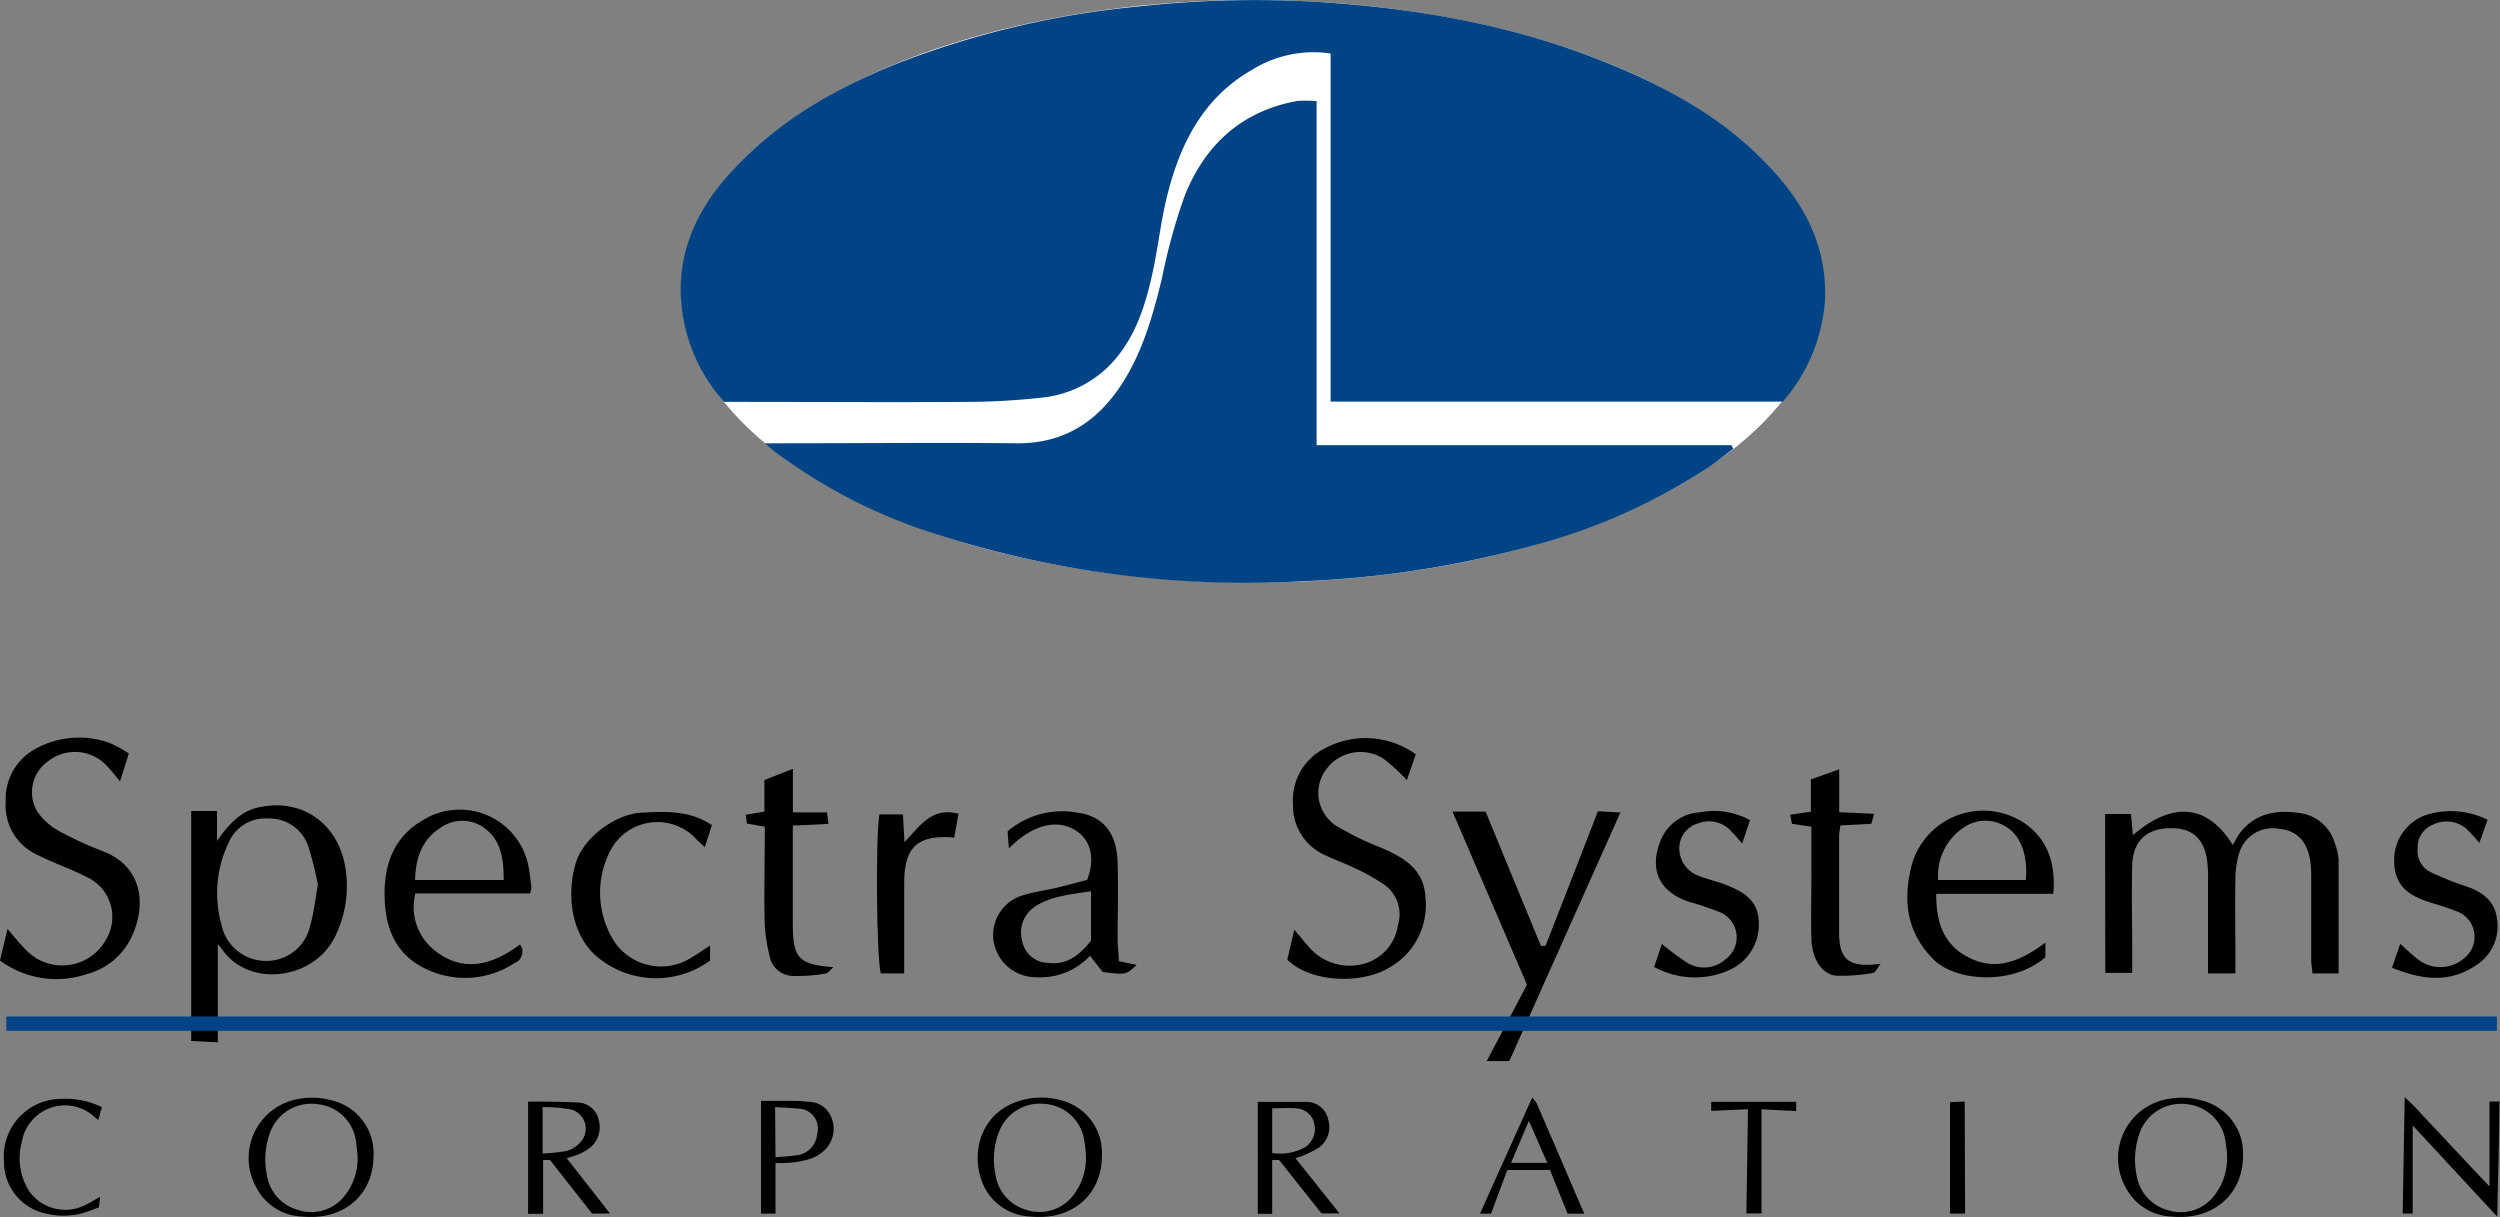
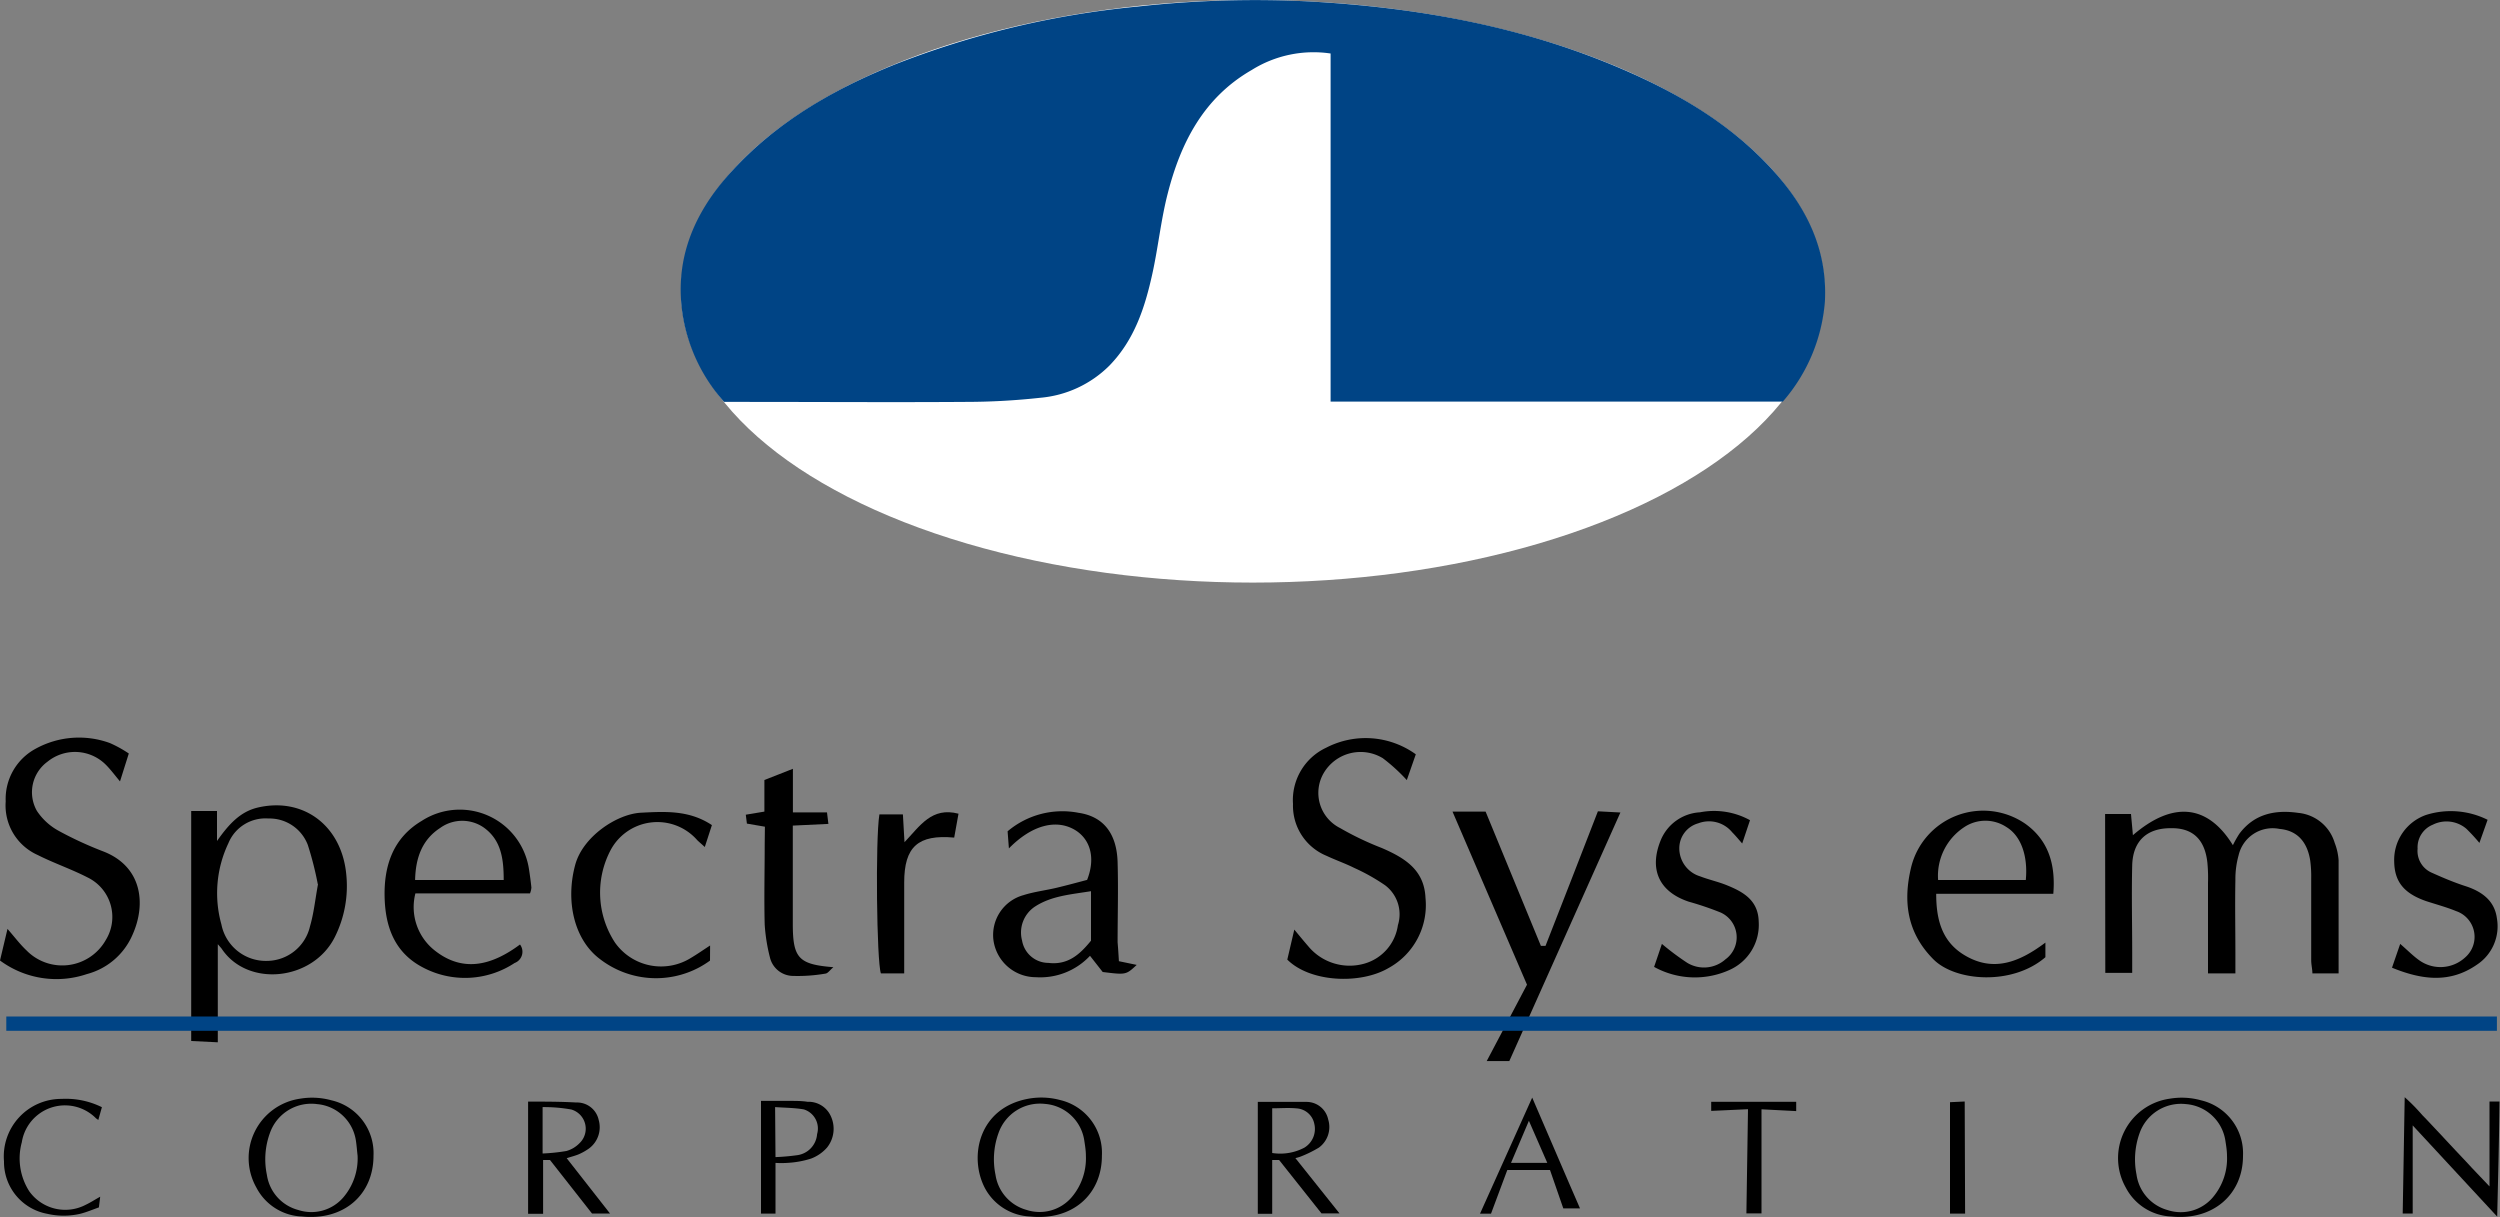
<svg xmlns="http://www.w3.org/2000/svg" id="Layer_1" data-name="Layer 1" viewBox="0 0 250 121.7">
  <rect x="0" y="0" width="250" height="121.7" fill="#808080" stroke="none" />
  <ellipse cx="125.28" cy="29.13" rx="57.17" ry="29.13" fill="#fff" />
  <path d="M133.06,5.35A11.66,11.66,0,0,0,125.17,7c-4.8,2.76-7.11,7.28-8.41,12.4-.67,2.62-.94,5.33-1.53,8-.74,3.36-1.79,6.59-4.29,9.16A11.15,11.15,0,0,1,104,39.78a68.47,68.47,0,0,1-7.45.41c-7.38.05-14.76,0-22.14,0h-2a17.11,17.11,0,0,1-4.11-8.5c-.93-5.57,1-10.26,4.67-14.34C77.48,12.31,83.19,9,89.43,6.47A89.9,89.9,0,0,1,113.73.66,107.18,107.18,0,0,1,130.81.14c10.84.59,21.45,2.47,31.47,6.8,5.7,2.46,11,5.58,15.21,10.31,3.29,3.69,5.27,7.88,5,12.91a17.28,17.28,0,0,1-4.21,10H133.06Z" fill="#004485" />
-   <path d="M131.66,10.11V44.52h41.49l.17.36c-.79.6-1.56,1.24-2.38,1.8a60,60,0,0,1-17.27,7.77,102.8,102.8,0,0,1-23.47,3.68A101,101,0,0,1,93.57,53.4a54,54,0,0,1-16.08-8.22c-.23-.17-.44-.37-1-.85h1.86c7.74,0,15.47-.08,23.2,0,4.66.07,8-2,10.49-5.71,2.2-3.3,3.23-7,4.16-10.81a58.71,58.71,0,0,1,2.24-8.15c2-5.12,5.71-8.58,11.34-9.57A13,13,0,0,1,131.66,10.11Z" fill="#004485" />
  <path d="M210.51,81.4h2.59c.06.71.13,1.38.19,2.12,3.92-3.38,7.44-3.16,10,1a10.49,10.49,0,0,1,.65-1.15c1.5-2,3.59-2.41,5.9-2.08a4.21,4.21,0,0,1,3.63,3,5.86,5.86,0,0,1,.39,1.73c0,3.73,0,7.47,0,11.32h-2.62c0-.41-.12-.87-.12-1.32,0-2.73,0-5.47,0-8.2a11.66,11.66,0,0,0-.1-1.78c-.31-1.94-1.37-3-3.08-3.15a3.49,3.49,0,0,0-4.08,2.64,8.77,8.77,0,0,0-.32,2.45c-.05,2.5,0,5,0,7.49v1.87H220.8V95.59c0-2.44,0-4.87,0-7.31a16,16,0,0,0-.06-2c-.25-2.36-1.49-3.51-3.68-3.46-2.41,0-3.78,1.31-3.84,3.73-.07,2.91,0,5.82,0,8.74v2h-2.69Z" />
  <path d="M12.88,75.35,12,78.14c-.52-.62-.93-1.18-1.42-1.67a4.36,4.36,0,0,0-5.83-.3,3.78,3.78,0,0,0-1.06,4.92,6.14,6.14,0,0,0,2.19,2,37,37,0,0,0,4.52,2.08c3.78,1.51,4.25,5.19,2.85,8.31a6.87,6.87,0,0,1-4.57,3.93A9.49,9.49,0,0,1,0,96.05l.75-3.16c.74.85,1.27,1.56,1.9,2.15A5,5,0,0,0,10.58,94a4.39,4.39,0,0,0-1.81-6.25c-1.63-.84-3.38-1.43-5-2.25A5.42,5.42,0,0,1,.57,80.14a5.7,5.7,0,0,1,3-5.27A9,9,0,0,1,11,74.31,11.93,11.93,0,0,1,12.88,75.35Z" />
  <path d="M141.58,75.43l-.9,2.58a17.71,17.71,0,0,0-2.4-2.19,4.28,4.28,0,0,0-5.9,1.47A3.93,3.93,0,0,0,134,82.8a30,30,0,0,0,4.18,2c2.31,1,4.25,2.19,4.37,5a7.17,7.17,0,0,1-3.69,7c-2.82,1.66-7.85,1.44-10.13-.84l.7-3c.58.7,1,1.21,1.4,1.67a5.37,5.37,0,0,0,5.65,1.72,4.67,4.67,0,0,0,3.31-3.83,3.63,3.63,0,0,0-1.29-4,19.77,19.77,0,0,0-3.08-1.73c-.9-.45-1.86-.78-2.77-1.21a5.41,5.41,0,0,1-3.35-5.18,5.78,5.78,0,0,1,3.32-5.63A8.57,8.57,0,0,1,141.58,75.43Z" />
  <path d="M205.33,89.38H193.62c0,2.45.51,4.62,2.61,6,3,1.94,5.67.86,8.31-1.12v1.46c-3.31,2.86-9,2.43-11.2.21-2.64-2.65-3.05-5.77-2.23-9.19a7.42,7.42,0,0,1,11.44-4.35C204.87,84.06,205.57,86.48,205.33,89.38ZM202.58,88c.23-2.45-.5-4.42-1.93-5.29a3.81,3.81,0,0,0-4.22,0A5.82,5.82,0,0,0,193.81,88Z" />
  <path d="M111.89,96.12l1.78.37c-1.07,1-1.07,1-3.4.71L109,95.58a6.81,6.81,0,0,1-5.42,2.14,4.28,4.28,0,0,1-4.22-3.6,4.13,4.13,0,0,1,3-4.61c1.07-.34,2.2-.47,3.29-.73s2.15-.55,3.06-.79c.85-2.15.35-4-1.14-4.95-1.89-1.18-4.37-.56-6.68,1.8l-.13-1.71a8.48,8.48,0,0,1,7.09-1.85c2.49.36,3.83,2.07,3.91,4.94.08,2.67,0,5.35,0,8C111.81,94.82,111.85,95.4,111.89,96.12Zm-2.79-7c-2.06.33-3.95.47-5.59,1.53a3.11,3.11,0,0,0-1.3,3.42,2.68,2.68,0,0,0,2.63,2.22c2,.24,3.19-.91,4.26-2.22Z" />
  <path d="M53,89.34H41.54a5.52,5.52,0,0,0,2,5.76c2.88,2.23,5.77,1.35,8.46-.65a1.2,1.2,0,0,1-.54,1.85,9,9,0,0,1-9.16.45c-2.85-1.48-3.78-4.09-3.84-7.1s.8-5.83,3.71-7.56A7,7,0,0,1,52.91,87c.09.58.17,1.17.23,1.76A2,2,0,0,1,53,89.34ZM50.37,88c0-2.09-.24-4-2-5.25a3.77,3.77,0,0,0-4.36.05c-1.81,1.18-2.45,3-2.5,5.2Z" />
-   <path d="M183.92,76.93v4.29l3.48.16-.26,1-3.09.16a7.5,7.5,0,0,0-.14,1.07c0,3.21,0,6.42,0,9.62,0,2.79,1,3.56,4.15,3.15-.36.47-.53.89-.74.91a17.8,17.8,0,0,1-3.7.28c-1.43-.13-2.42-1.68-2.48-3.67s0-4.28,0-6.42V82.67l-1.94-.29-.18-.91,2.07-.3V77.94Z" />
  <path d="M76.49,82.67l-1.8-.31-.11-.89,1.86-.31V78l2.85-1.12v4.36H82.7l.14,1.15-3.56.17v3.21c0,2.2,0,4.39,0,6.59,0,3.46.57,4.08,4.06,4.36-.35.29-.55.61-.79.64a16.33,16.33,0,0,1-3.33.23A2.4,2.4,0,0,1,77,95.77a17.83,17.83,0,0,1-.53-3.31c-.07-2.67,0-5.34,0-8Z" />
  <path d="M71.19,82.51l-.71,2.19c-.36-.33-.57-.5-.76-.69A5.3,5.3,0,0,0,61,85.13a9.12,9.12,0,0,0,.5,9.13,5.64,5.64,0,0,0,7.61,1.52c.61-.36,1.19-.77,1.9-1.23L71,96.06a9.52,9.52,0,0,1-1.08.68A9.17,9.17,0,0,1,60,95.91c-2.57-1.92-3.47-5.76-2.48-9.42.76-2.83,4.17-5.1,6.59-5.22S68.92,81,71.19,82.51Z" />
  <path d="M239.2,96.77l.82-2.38c.72.62,1.28,1.2,1.92,1.65a3.65,3.65,0,0,0,4.58-.3,2.72,2.72,0,0,0-.91-4.63c-1-.41-2-.67-3-1-2.22-.77-3.16-1.95-3.19-3.95a4.76,4.76,0,0,1,3.2-4.67,8.24,8.24,0,0,1,6.14.49l-.82,2.31a17.94,17.94,0,0,0-1.31-1.42,3.06,3.06,0,0,0-3.35-.4,2.44,2.44,0,0,0-1.52,2.4,2.37,2.37,0,0,0,1.46,2.42c1.13.51,2.3,1,3.47,1.37,1.56.54,2.77,1.44,3,3.17a4.6,4.6,0,0,1-2,4.64C245,98.34,242.21,98,239.2,96.77Z" />
  <path d="M165.41,96.69c.31-.9.55-1.62.78-2.3a26.39,26.39,0,0,0,2.53,1.89,3.23,3.23,0,0,0,3.83-.35,2.72,2.72,0,0,0-.49-4.68,30.48,30.48,0,0,0-3.18-1.08c-3-1-4-3.27-2.79-6.19A4.51,4.51,0,0,1,170,81.23a7.43,7.43,0,0,1,5,.79l-.78,2.33c-.4-.46-.68-.8-1-1.12a3,3,0,0,0-3.39-.9,2.59,2.59,0,0,0-1.9,2.51A2.93,2.93,0,0,0,170,87.63c.88.34,1.82.54,2.7.9,1.65.67,3.12,1.51,3.17,3.62A4.94,4.94,0,0,1,172.94,97,8.42,8.42,0,0,1,165.41,96.69Z" />
  <path d="M90.45,84.22c1.56-1.64,2.72-3.55,5.4-2.85l-.43,2.39c-3.61-.33-5,.91-5,4.49,0,2.43,0,4.86,0,7.29v1.8H88.09c-.42-1.16-.56-13.39-.15-15.9h2.35Z" />
  <path d="M37.35,115.58c0,3.86-2.93,6.51-7.18,6.07a5.36,5.36,0,0,1-4.53-2.89A6,6,0,0,1,30,109.87a7.24,7.24,0,0,1,3.14.16A5.42,5.42,0,0,1,37.35,115.58Zm-1.59,0c-.06-.51-.09-1-.17-1.52a4.3,4.3,0,0,0-3.89-3.65A4.38,4.38,0,0,0,27,113.28a7.65,7.65,0,0,0-.31,4.21A4.27,4.27,0,0,0,29.83,121a4.21,4.21,0,0,0,4.51-1.27A6,6,0,0,0,35.76,115.58Z" />
  <path d="M110.19,115.58c0,3.85-2.93,6.51-7.18,6.07a5.38,5.38,0,0,1-4.54-2.88c-1.6-3.11-.6-8,4.38-8.9A7.24,7.24,0,0,1,106,110,5.43,5.43,0,0,1,110.19,115.58Zm-1.6,0c0-.51-.08-1-.16-1.52a4.31,4.31,0,0,0-3.94-3.67,4.39,4.39,0,0,0-4.64,2.92,7.7,7.7,0,0,0-.3,4.17,4.3,4.3,0,0,0,3.1,3.51,4.22,4.22,0,0,0,4.52-1.27A6,6,0,0,0,108.59,115.59Z" />
  <path d="M224.3,115.59c0,3.85-3,6.5-7.19,6.06a5.38,5.38,0,0,1-4.53-2.89,6,6,0,0,1,4.39-8.89,7.2,7.2,0,0,1,3.13.16A5.44,5.44,0,0,1,224.3,115.59Zm-1.6,0c0-.5-.08-1-.16-1.51a4.32,4.32,0,0,0-3.95-3.67,4.39,4.39,0,0,0-4.64,2.93,7.77,7.77,0,0,0-.3,4.11,4.3,4.3,0,0,0,3.12,3.56,4.21,4.21,0,0,0,4.51-1.27A6,6,0,0,0,222.7,115.58Z" />
  <path d="M61,121.35h-1.8L55,116h-.69v5.38H52.81V110.16s0,0,.07,0c1.59,0,3.17,0,4.75.09A2.21,2.21,0,0,1,59.87,112a2.64,2.64,0,0,1-1,2.87,5.7,5.7,0,0,1-1,.56c-.36.15-.74.24-1.2.39Zm-6.74-6a18.63,18.63,0,0,0,2.38-.25,2.89,2.89,0,0,0,1.29-.76,2,2,0,0,0-.8-3.39,15.58,15.58,0,0,0-2.87-.24Z" />
  <path d="M125.78,110.19c1.64,0,3.25,0,4.86,0a2.21,2.21,0,0,1,2.18,1.76,2.55,2.55,0,0,1-.93,2.81,11.87,11.87,0,0,1-1.86.91,4.1,4.1,0,0,1-.49.14l4.41,5.53h-1.8L127.91,116h-.69v5.38h-1.44Zm1.44.64v4.47a5.17,5.17,0,0,0,3.21-.53,2.19,2.19,0,0,0,1-2.39,1.92,1.92,0,0,0-1.76-1.54C128.86,110.76,128.07,110.83,127.22,110.83Z" />
  <path d="M249.72,121.66l-8.45-9.12v8.81h-1c.07-3.82.13-7.63.2-11.63a19.58,19.58,0,0,1,1.76,1.79c.56.57,1.1,1.16,1.65,1.74l1.67,1.79c.55.58,1.1,1.16,1.64,1.75l1.76,1.85v-8.49h1C249.91,114,249.81,117.75,249.72,121.66Z" />
  <path d="M77.55,116.29v5.07H76.1V110.09c1,0,2,0,2.93,0,.58,0,1.16,0,1.73.09a2.44,2.44,0,0,1,2.31,1.41,3,3,0,0,1-.37,3.17,4,4,0,0,1-1.6,1.1,9.25,9.25,0,0,1-2.24.42A9.46,9.46,0,0,1,77.55,116.29Zm0-.58a21.67,21.67,0,0,0,2.16-.19,2.3,2.3,0,0,0,2-2.11,2,2,0,0,0-1.33-2.47c-.92-.16-1.88-.16-2.87-.23Z" />
-   <path d="M150.73,117l-1.63,4.37H148c1.72-3.84,3.44-7.65,5.22-11.61a2.76,2.76,0,0,1,.43.53q1.86,4.29,3.7,8.59c.35.82.71,1.64,1.08,2.49h-1.67L155,117Zm4-.71-1.84-4.21-1.79,4.21Z" />
+   <path d="M150.73,117l-1.63,4.37H148c1.72-3.84,3.44-7.65,5.22-11.61q1.86,4.29,3.7,8.59c.35.82.71,1.64,1.08,2.49h-1.67L155,117Zm4-.71-1.84-4.21-1.79,4.21Z" />
  <path d="M10.19,110.72,9.83,112c-.11-.09-.19-.13-.24-.18a4.37,4.37,0,0,0-7.41,2.41,6.1,6.1,0,0,0,.74,4.89,4.42,4.42,0,0,0,5.65,1.36c.47-.22.91-.51,1.45-.81l-.13,1.07c-.6.21-1.23.48-1.87.64a7.35,7.35,0,0,1-3.3,0A5.27,5.27,0,0,1,.4,116.13a5.75,5.75,0,0,1,5.76-6.24A8.11,8.11,0,0,1,10.19,110.72Z" />
  <path d="M176.15,121.34h-1.51c.05-3.44.1-6.89.16-10.42l-3.68.17v-.91h8.5v.93l-3.47-.18Z" />
  <path d="M196.51,121.36H195V110.22l1.47-.07Z" />
  <path d="M21.78,94.42v9.81l-2.66-.13v-23H21.7v3c1.19-1.69,2.33-2.94,4.1-3.35,4.56-1.05,8.38,1.83,8.83,6.72a11.38,11.38,0,0,1-1.14,6.22c-2.19,4.4-8.73,5.09-11.33,1.17C22.09,94.77,22,94.67,21.78,94.42Zm10-6a33,33,0,0,0-1-3.93,4.1,4.1,0,0,0-3.94-2.64,4,4,0,0,0-4,2.47,11.63,11.63,0,0,0-.7,8.12,4.53,4.53,0,0,0,4.54,3.65A4.45,4.45,0,0,0,31,92.63C31.38,91.34,31.51,90,31.8,88.42Z" />
  <path d="M152.7,98.47l-7.45-17.31h3.31l5.53,13.43h.46c1.76-4.51,3.52-9,5.24-13.46l2.25.12-11.11,24.86h-2.26Z" />
  <rect x="0.63" y="101.65" width="249.06" height="1.43" fill="#004485" />
</svg>